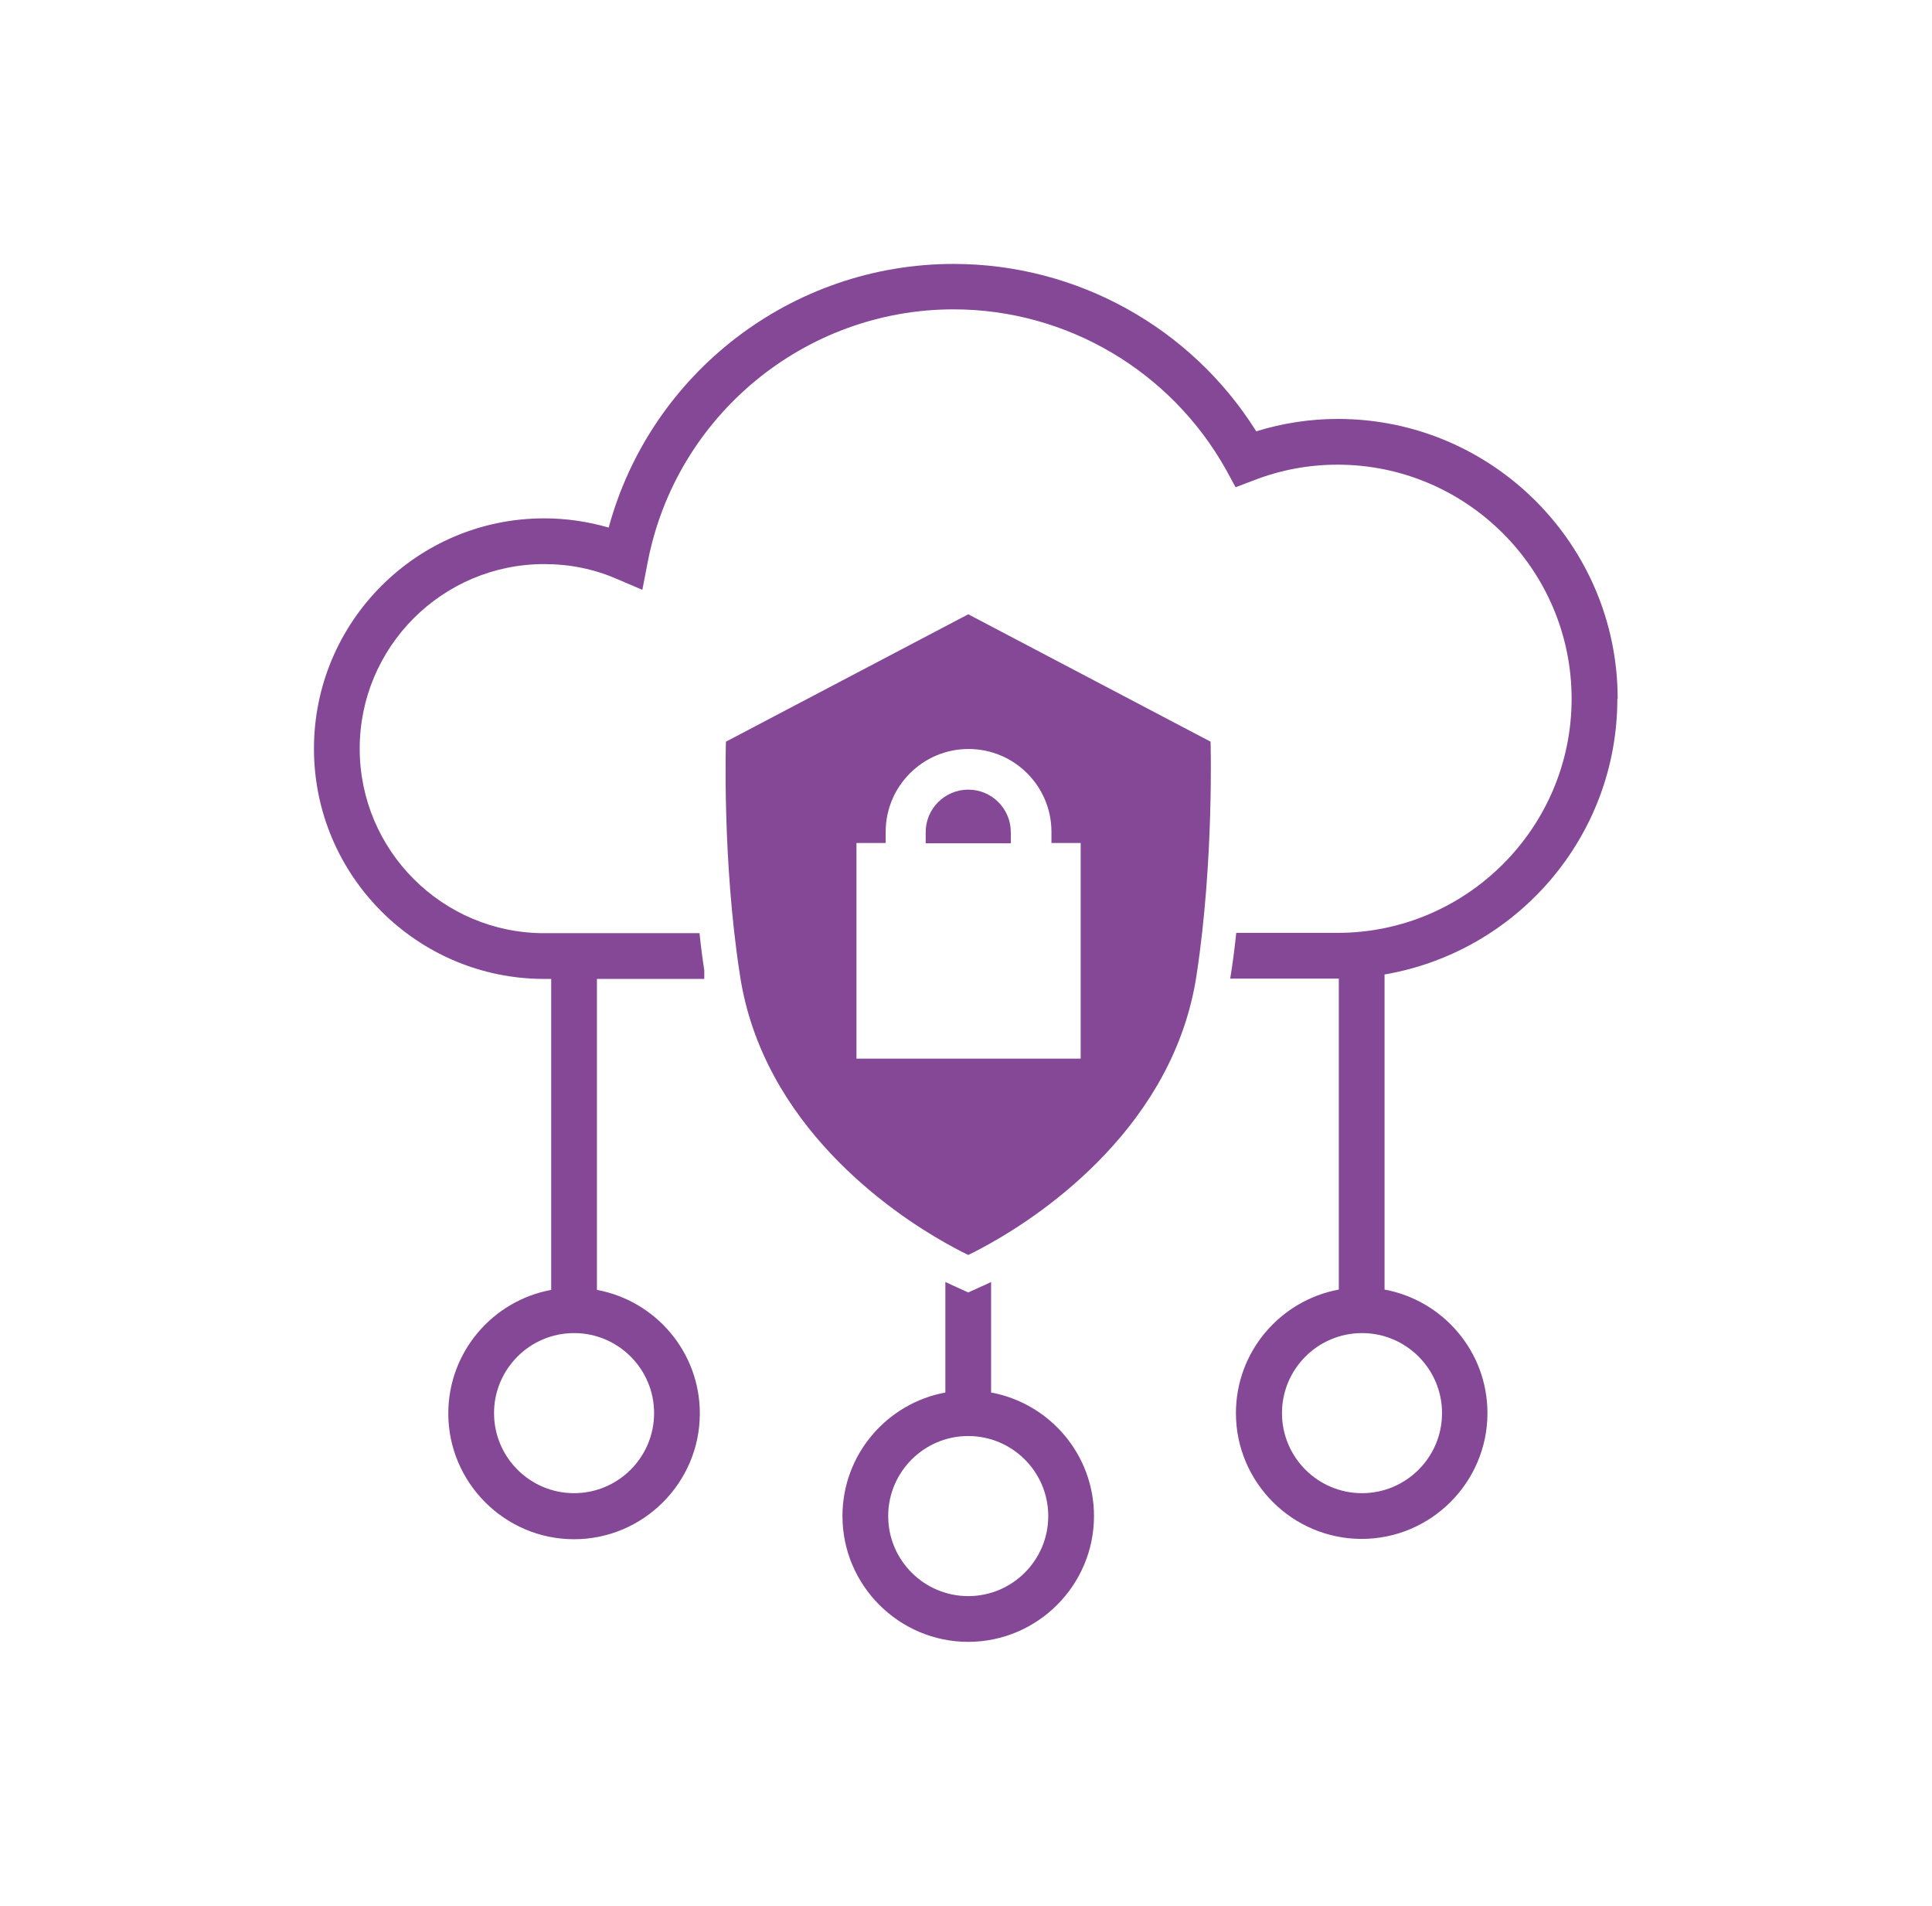
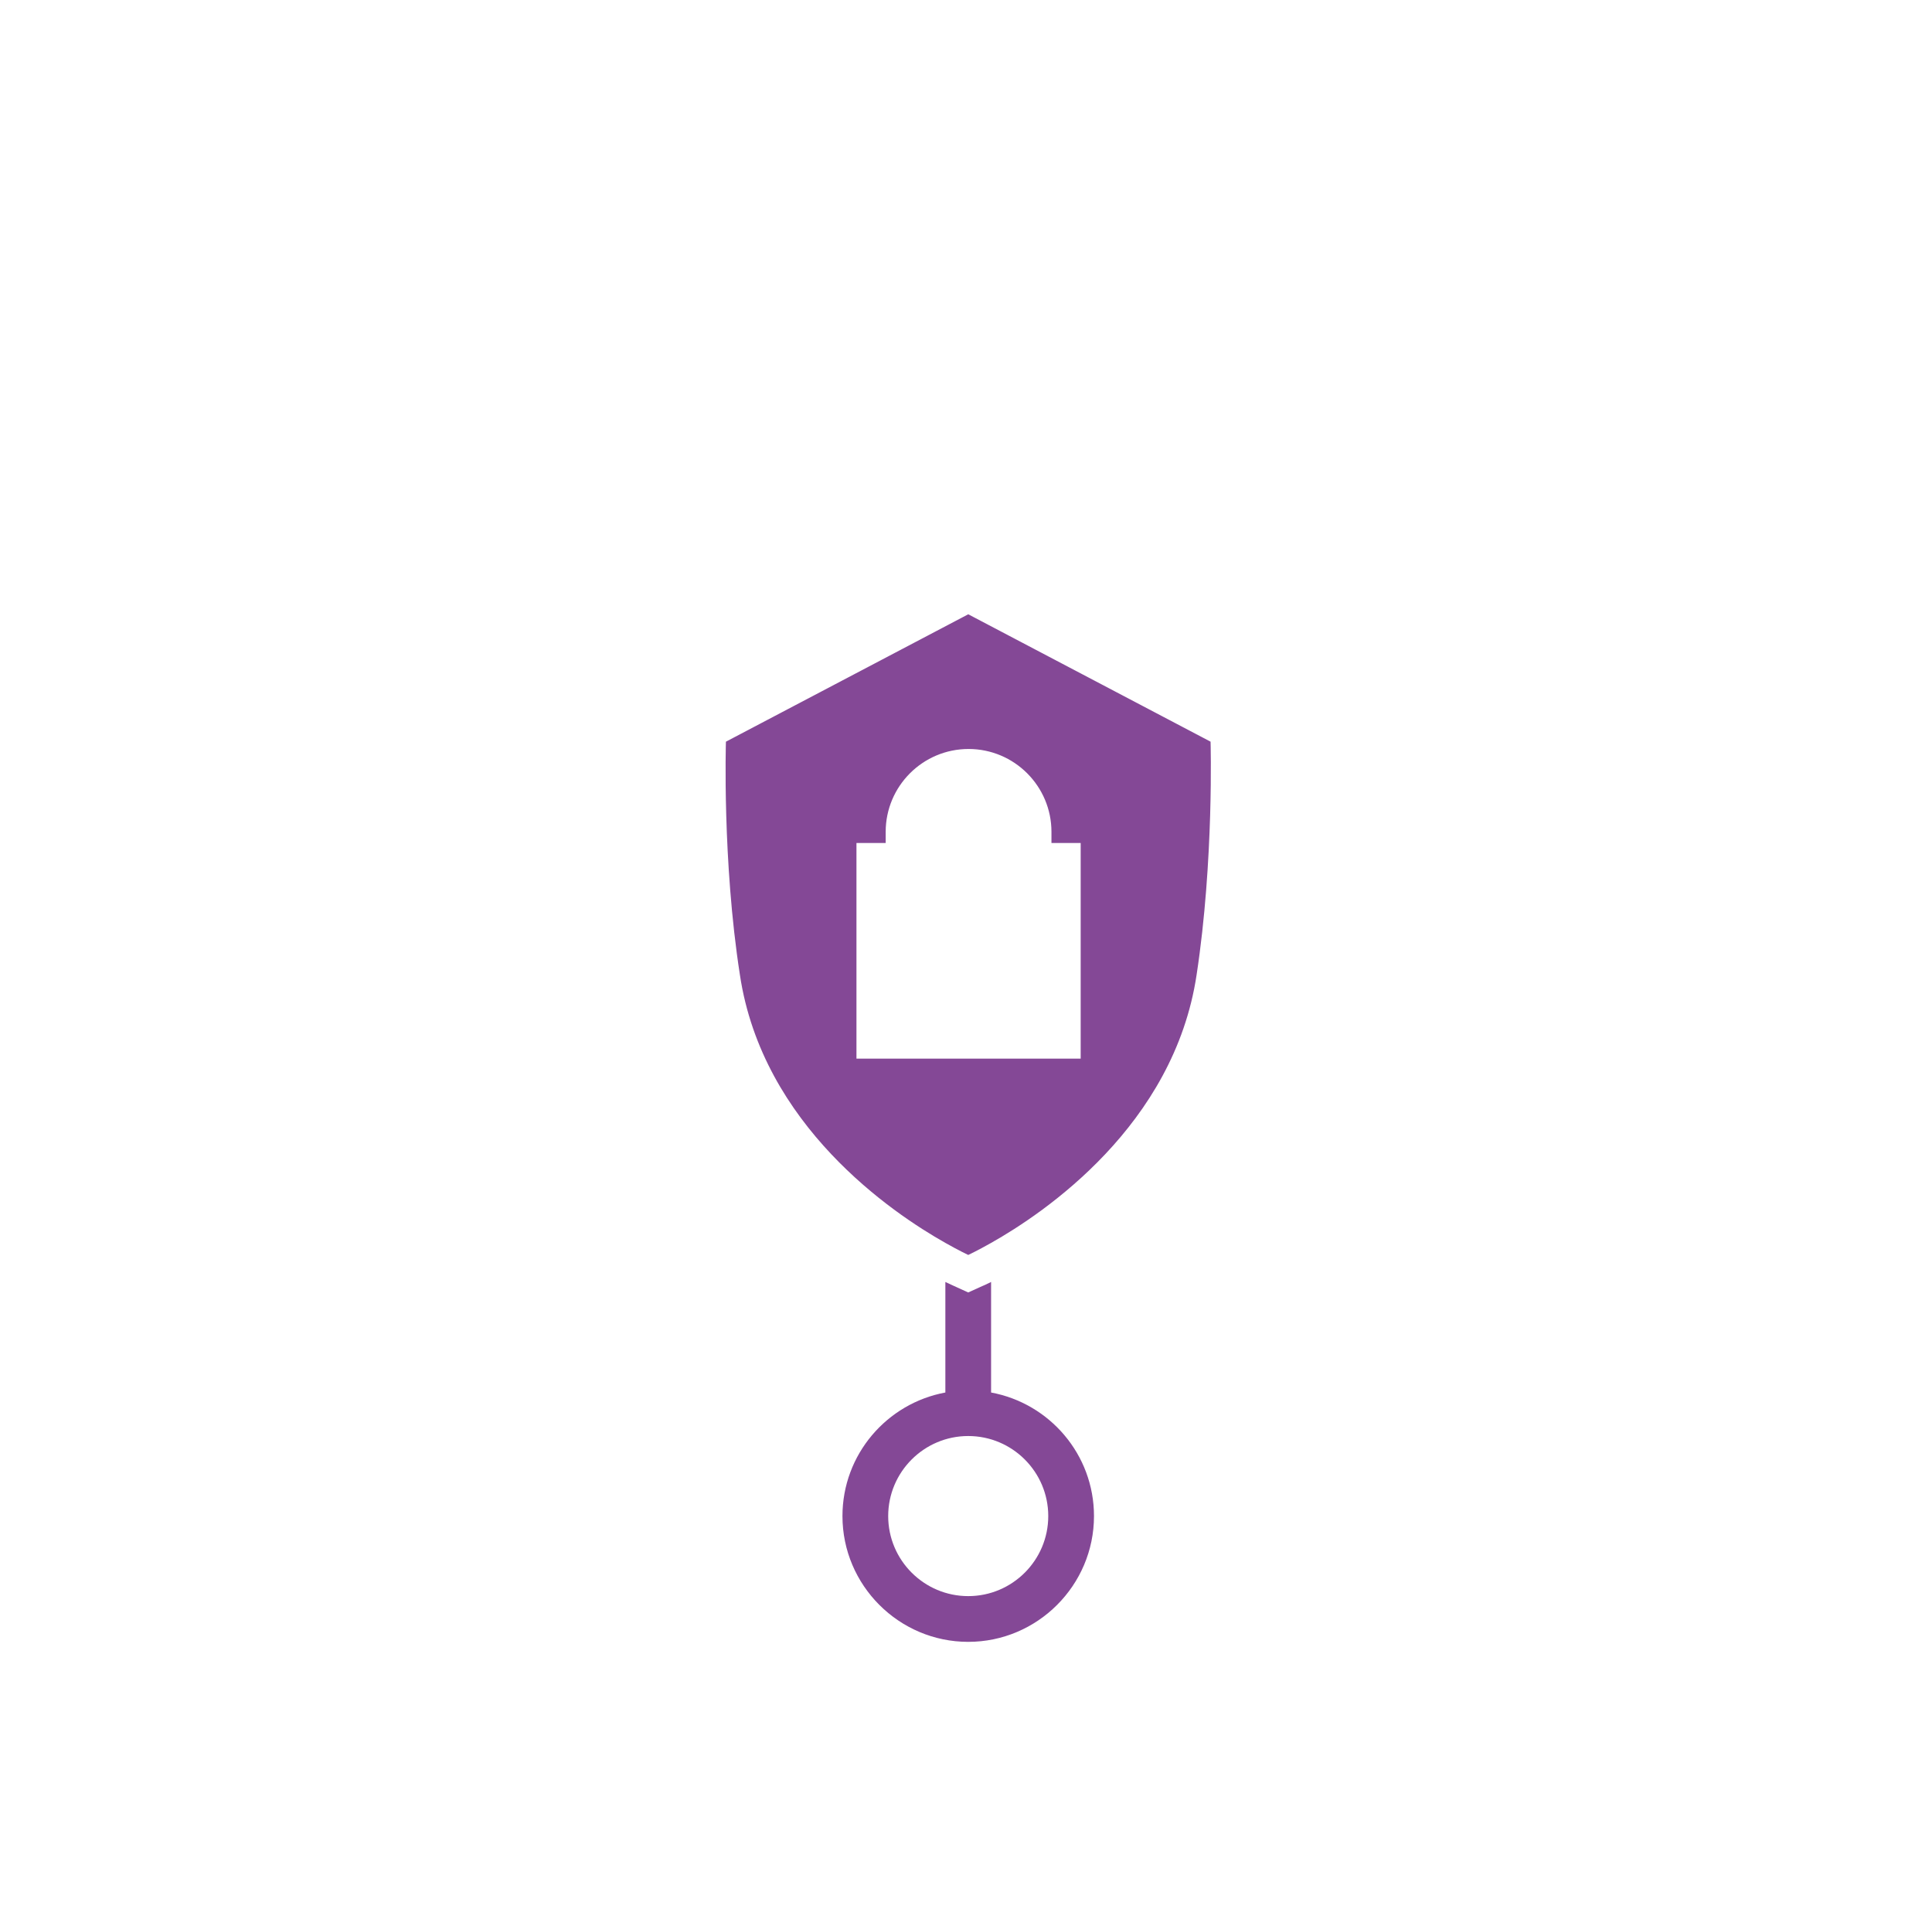
<svg xmlns="http://www.w3.org/2000/svg" width="73" height="72" viewBox="0 0 73 72" fill="none">
  <path d="M37.448 52.608V48.432C37.28 48.516 37.148 48.576 37.112 48.588L36.584 48.828L36.056 48.588C36.056 48.588 35.9 48.516 35.72 48.432V52.608C33.512 53.016 31.832 54.948 31.832 57.276C31.832 59.892 33.968 62.028 36.584 62.028C39.2 62.028 41.336 59.892 41.336 57.276C41.336 54.948 39.656 53.016 37.448 52.608ZM36.584 60.3C34.916 60.3 33.56 58.944 33.56 57.276C33.56 55.608 34.916 54.252 36.584 54.252C38.252 54.252 39.608 55.608 39.608 57.276C39.608 58.944 38.252 60.3 36.584 60.3Z" fill="#844896" />
-   <path d="M36.585 29.832C35.697 29.832 34.977 30.552 34.977 31.44V31.86H38.193V31.44C38.193 30.552 37.473 29.832 36.585 29.832Z" fill="#844896" />
-   <path d="M61.123 26.399C61.123 20.567 56.383 15.827 50.551 15.827C49.507 15.827 48.475 15.983 47.467 16.295C45.007 12.371 40.687 9.971 36.031 9.971C29.911 9.971 24.583 14.099 22.999 19.931C22.207 19.703 21.391 19.583 20.563 19.583C15.763 19.583 11.863 23.483 11.863 28.283C11.863 33.083 15.763 36.983 20.563 36.983H20.827V48.731C18.619 49.139 16.939 51.071 16.939 53.399C16.939 56.015 19.075 58.151 21.691 58.151C24.307 58.151 26.443 56.015 26.443 53.399C26.443 51.071 24.763 49.139 22.555 48.731V36.983H26.611V36.659C26.539 36.191 26.479 35.723 26.431 35.255H20.563C16.723 35.255 13.591 32.135 13.591 28.283C13.591 24.431 16.723 21.311 20.563 21.311C21.511 21.311 22.423 21.491 23.287 21.863L24.271 22.283L24.475 21.227C25.543 15.707 30.403 11.687 36.031 11.687C40.303 11.687 44.239 14.015 46.327 17.747L46.687 18.407L47.383 18.143C48.403 17.747 49.471 17.555 50.539 17.555C55.411 17.555 59.383 21.527 59.383 26.399C59.383 31.271 55.411 35.243 50.539 35.243H46.711C46.651 35.819 46.579 36.395 46.483 36.971H50.539C50.539 36.971 50.575 36.971 50.587 36.971V48.719C48.379 49.127 46.699 51.059 46.699 53.387C46.699 56.003 48.835 58.139 51.451 58.139C54.067 58.139 56.203 56.003 56.203 53.387C56.203 51.059 54.523 49.127 52.315 48.719V36.815C57.295 35.963 61.111 31.631 61.111 26.399H61.123ZM24.715 53.387C24.715 55.055 23.359 56.411 21.691 56.411C20.023 56.411 18.667 55.055 18.667 53.387C18.667 51.719 20.023 50.363 21.691 50.363C23.359 50.363 24.715 51.719 24.715 53.387ZM54.487 53.387C54.487 55.055 53.131 56.411 51.463 56.411C49.795 56.411 48.439 55.055 48.439 53.387C48.439 51.719 49.795 50.363 51.463 50.363C53.131 50.363 54.487 51.719 54.487 53.387Z" fill="#844896" />
-   <path d="M36.585 23.207L27.429 28.02C27.429 28.02 27.285 32.508 27.957 36.828C28.809 42.516 33.717 45.828 35.721 46.956C36.249 47.255 36.585 47.411 36.585 47.411C36.585 47.411 36.921 47.255 37.449 46.956C39.453 45.828 44.361 42.516 45.213 36.828C45.873 32.508 45.741 28.02 45.741 28.02L36.585 23.207ZM40.821 39.995H32.361V31.848H33.465V31.427C33.465 29.7 34.869 28.296 36.597 28.296C38.325 28.296 39.729 29.7 39.729 31.427V31.848H40.833V39.995H40.821Z" fill="#844896" />
+   <path d="M36.585 23.207L27.429 28.02C27.429 28.02 27.285 32.508 27.957 36.828C28.809 42.516 33.717 45.828 35.721 46.956C36.249 47.255 36.585 47.411 36.585 47.411C36.585 47.411 36.921 47.255 37.449 46.956C39.453 45.828 44.361 42.516 45.213 36.828C45.873 32.508 45.741 28.02 45.741 28.02L36.585 23.207ZM40.821 39.995H32.361V31.848H33.465V31.427C33.465 29.7 34.869 28.296 36.597 28.296C38.325 28.296 39.729 29.7 39.729 31.427V31.848H40.833V39.995Z" fill="#844896" />
</svg>